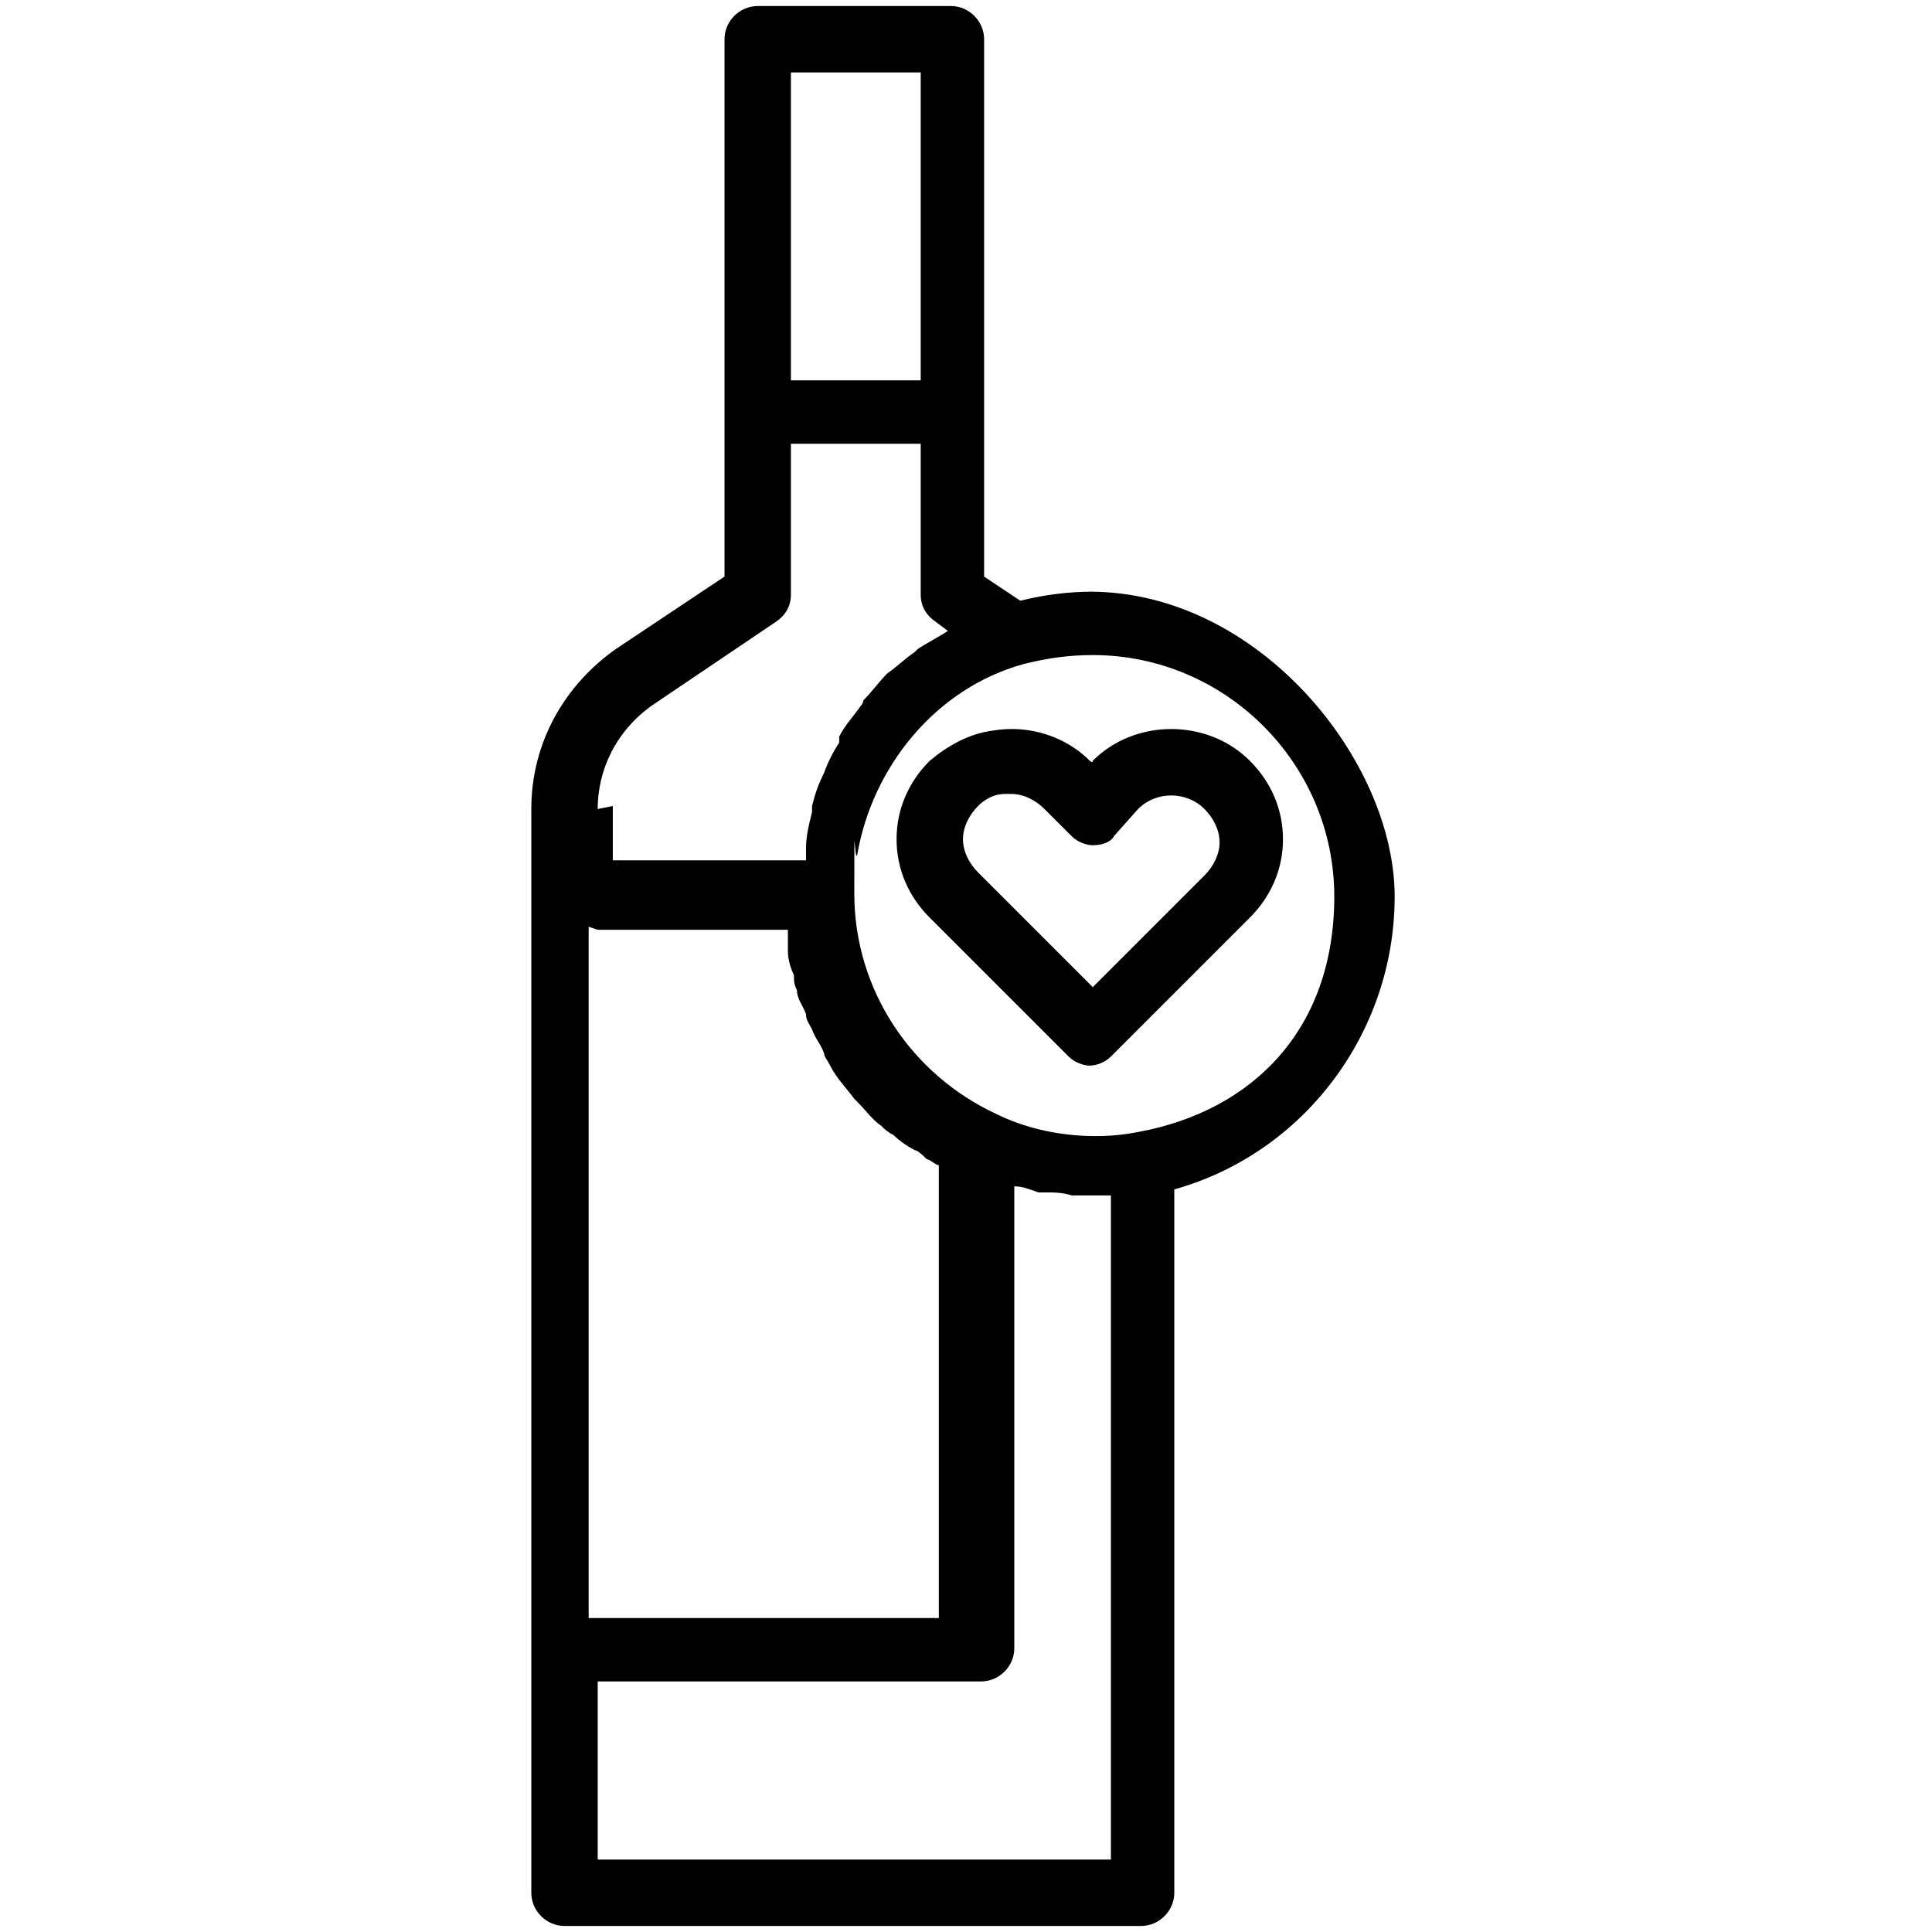
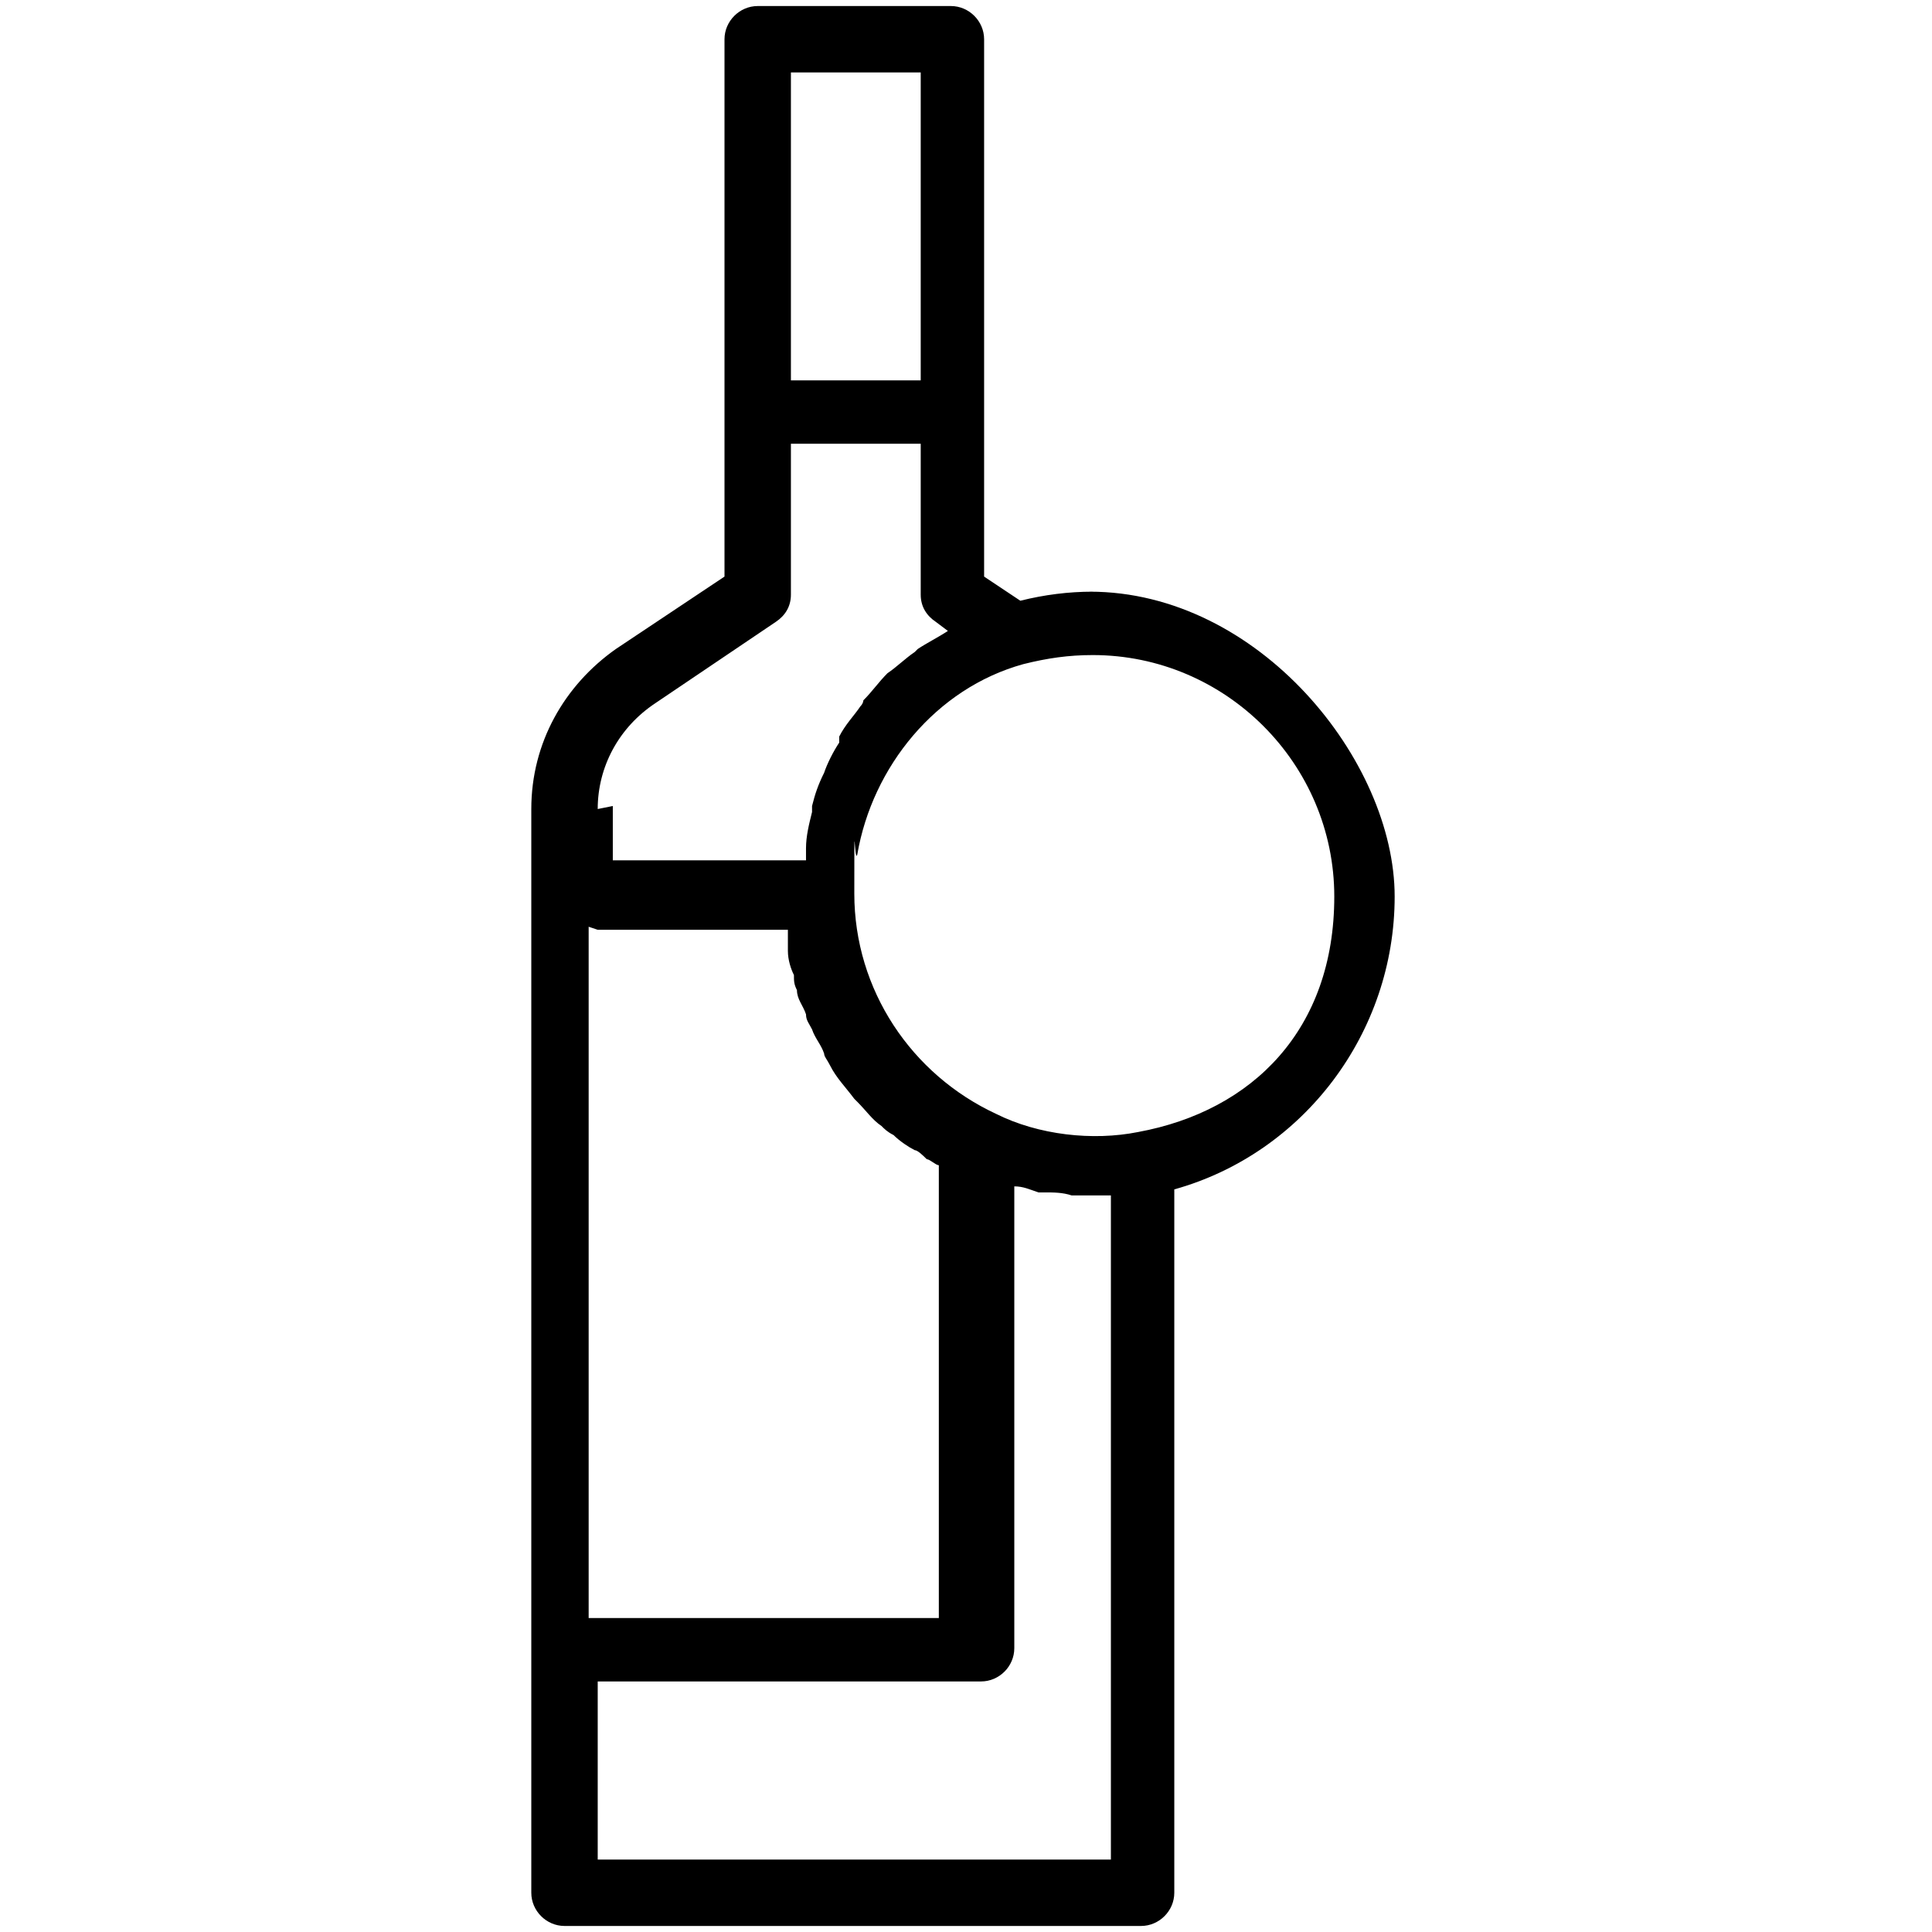
<svg xmlns="http://www.w3.org/2000/svg" id="Layer_1" version="1.1" viewBox="0 0 64 64">
  <path d="M36.2,19.6c-.8,0-1.6.1-2.4.3l-1.2-.8v-5.5s0,0,0,0,0,0,0,0V1.3c0-.6-.5-1.1-1.1-1.1h-6.4c-.6,0-1.1.5-1.1,1.1v12.3s0,0,0,0,0,0,0,0v5.5l-3.6,2.4c-1.7,1.2-2.8,3.1-2.8,5.3v35.9c0,.6.5,1.1,1.1,1.1h19.1c.6,0,1.1-.5,1.1-1.1v-23.3c4.3-1.2,7.3-5.2,7.3-9.7s-4.5-10.1-10.1-10.1ZM26.2,2.4h4.3v10.2h-4.3V2.4ZM19.8,26.8c0-1.4.7-2.7,1.9-3.5l4-2.7c.3-.2.5-.5.5-.9v-5h4.3v5c0,.4.2.7.5.9l.4.3s0,0,0,0c-.3.2-.7.4-1,.6,0,0,0,0-.1.1-.3.2-.6.5-.9.7,0,0,0,0,0,0-.3.3-.5.6-.8.9,0,0,0,.1-.1.2-.2.3-.5.6-.7,1,0,0,0,.1,0,.2-.2.3-.4.7-.5,1,0,0,0,0,0,0-.2.4-.3.7-.4,1.1,0,0,0,.1,0,.2-.1.4-.2.8-.2,1.2,0,0,0,.1,0,.2,0,0,0,.1,0,.2h-6.4v-1.8ZM19.8,30.8h6.3c0,0,0,.2,0,.2,0,.2,0,.3,0,.5,0,.3.1.6.2.8,0,.2,0,.3.1.5,0,.3.2.5.3.8,0,.2.1.3.2.5.1.3.3.5.4.8,0,.1.1.2.2.4.2.4.5.7.8,1.1,0,0,0,0,.1.1.3.3.5.6.8.8.1.1.2.2.4.3.2.2.5.4.7.5.1,0,.3.2.4.3.1,0,.3.2.4.2v15h-11.6v-22.9ZM36.8,61.6h-17v-5.9h12.7c.6,0,1.1-.5,1.1-1.1v-15.3c.3,0,.5.1.8.2,0,0,.2,0,.2,0,.3,0,.6,0,.9.1.1,0,.2,0,.3,0,.1,0,.3,0,.4,0s.3,0,.4,0c0,0,.1,0,.2,0v21.8ZM37.7,37.5c-1.5.3-3.3.1-4.7-.6-2.8-1.3-4.7-4.1-4.7-7.3s0-.9.1-1.3c.5-2.9,2.6-5.5,5.5-6.3.8-.2,1.5-.3,2.3-.3,4.4,0,8,3.6,8,8s-2.7,7.1-6.5,7.8Z" />
-   <path d="M36.3,25.2h-.1c0,.1-.1,0-.1,0-.8-.8-2-1.2-3.2-1-.8.1-1.5.5-2.1,1-.7.7-1.1,1.6-1.1,2.6s.4,1.9,1.1,2.6l4.6,4.6c.2.2.5.3.7.3s.5-.1.7-.3l4.6-4.6c.7-.7,1.1-1.6,1.1-2.6s-.4-1.9-1.1-2.6c-1.4-1.4-3.8-1.4-5.2,0ZM40,28.9l-3.8,3.8-3.8-3.8c-.3-.3-.5-.7-.5-1.1s.2-.8.5-1.1c.2-.2.5-.4.9-.4,0,0,.2,0,.2,0,.4,0,.8.2,1.1.5l.9.9c.2.2.5.3.7.3h0c.3,0,.6-.1.7-.3l.8-.9c.6-.6,1.6-.6,2.2,0,.3.3.5.7.5,1.1s-.2.8-.5,1.1Z" />
</svg>